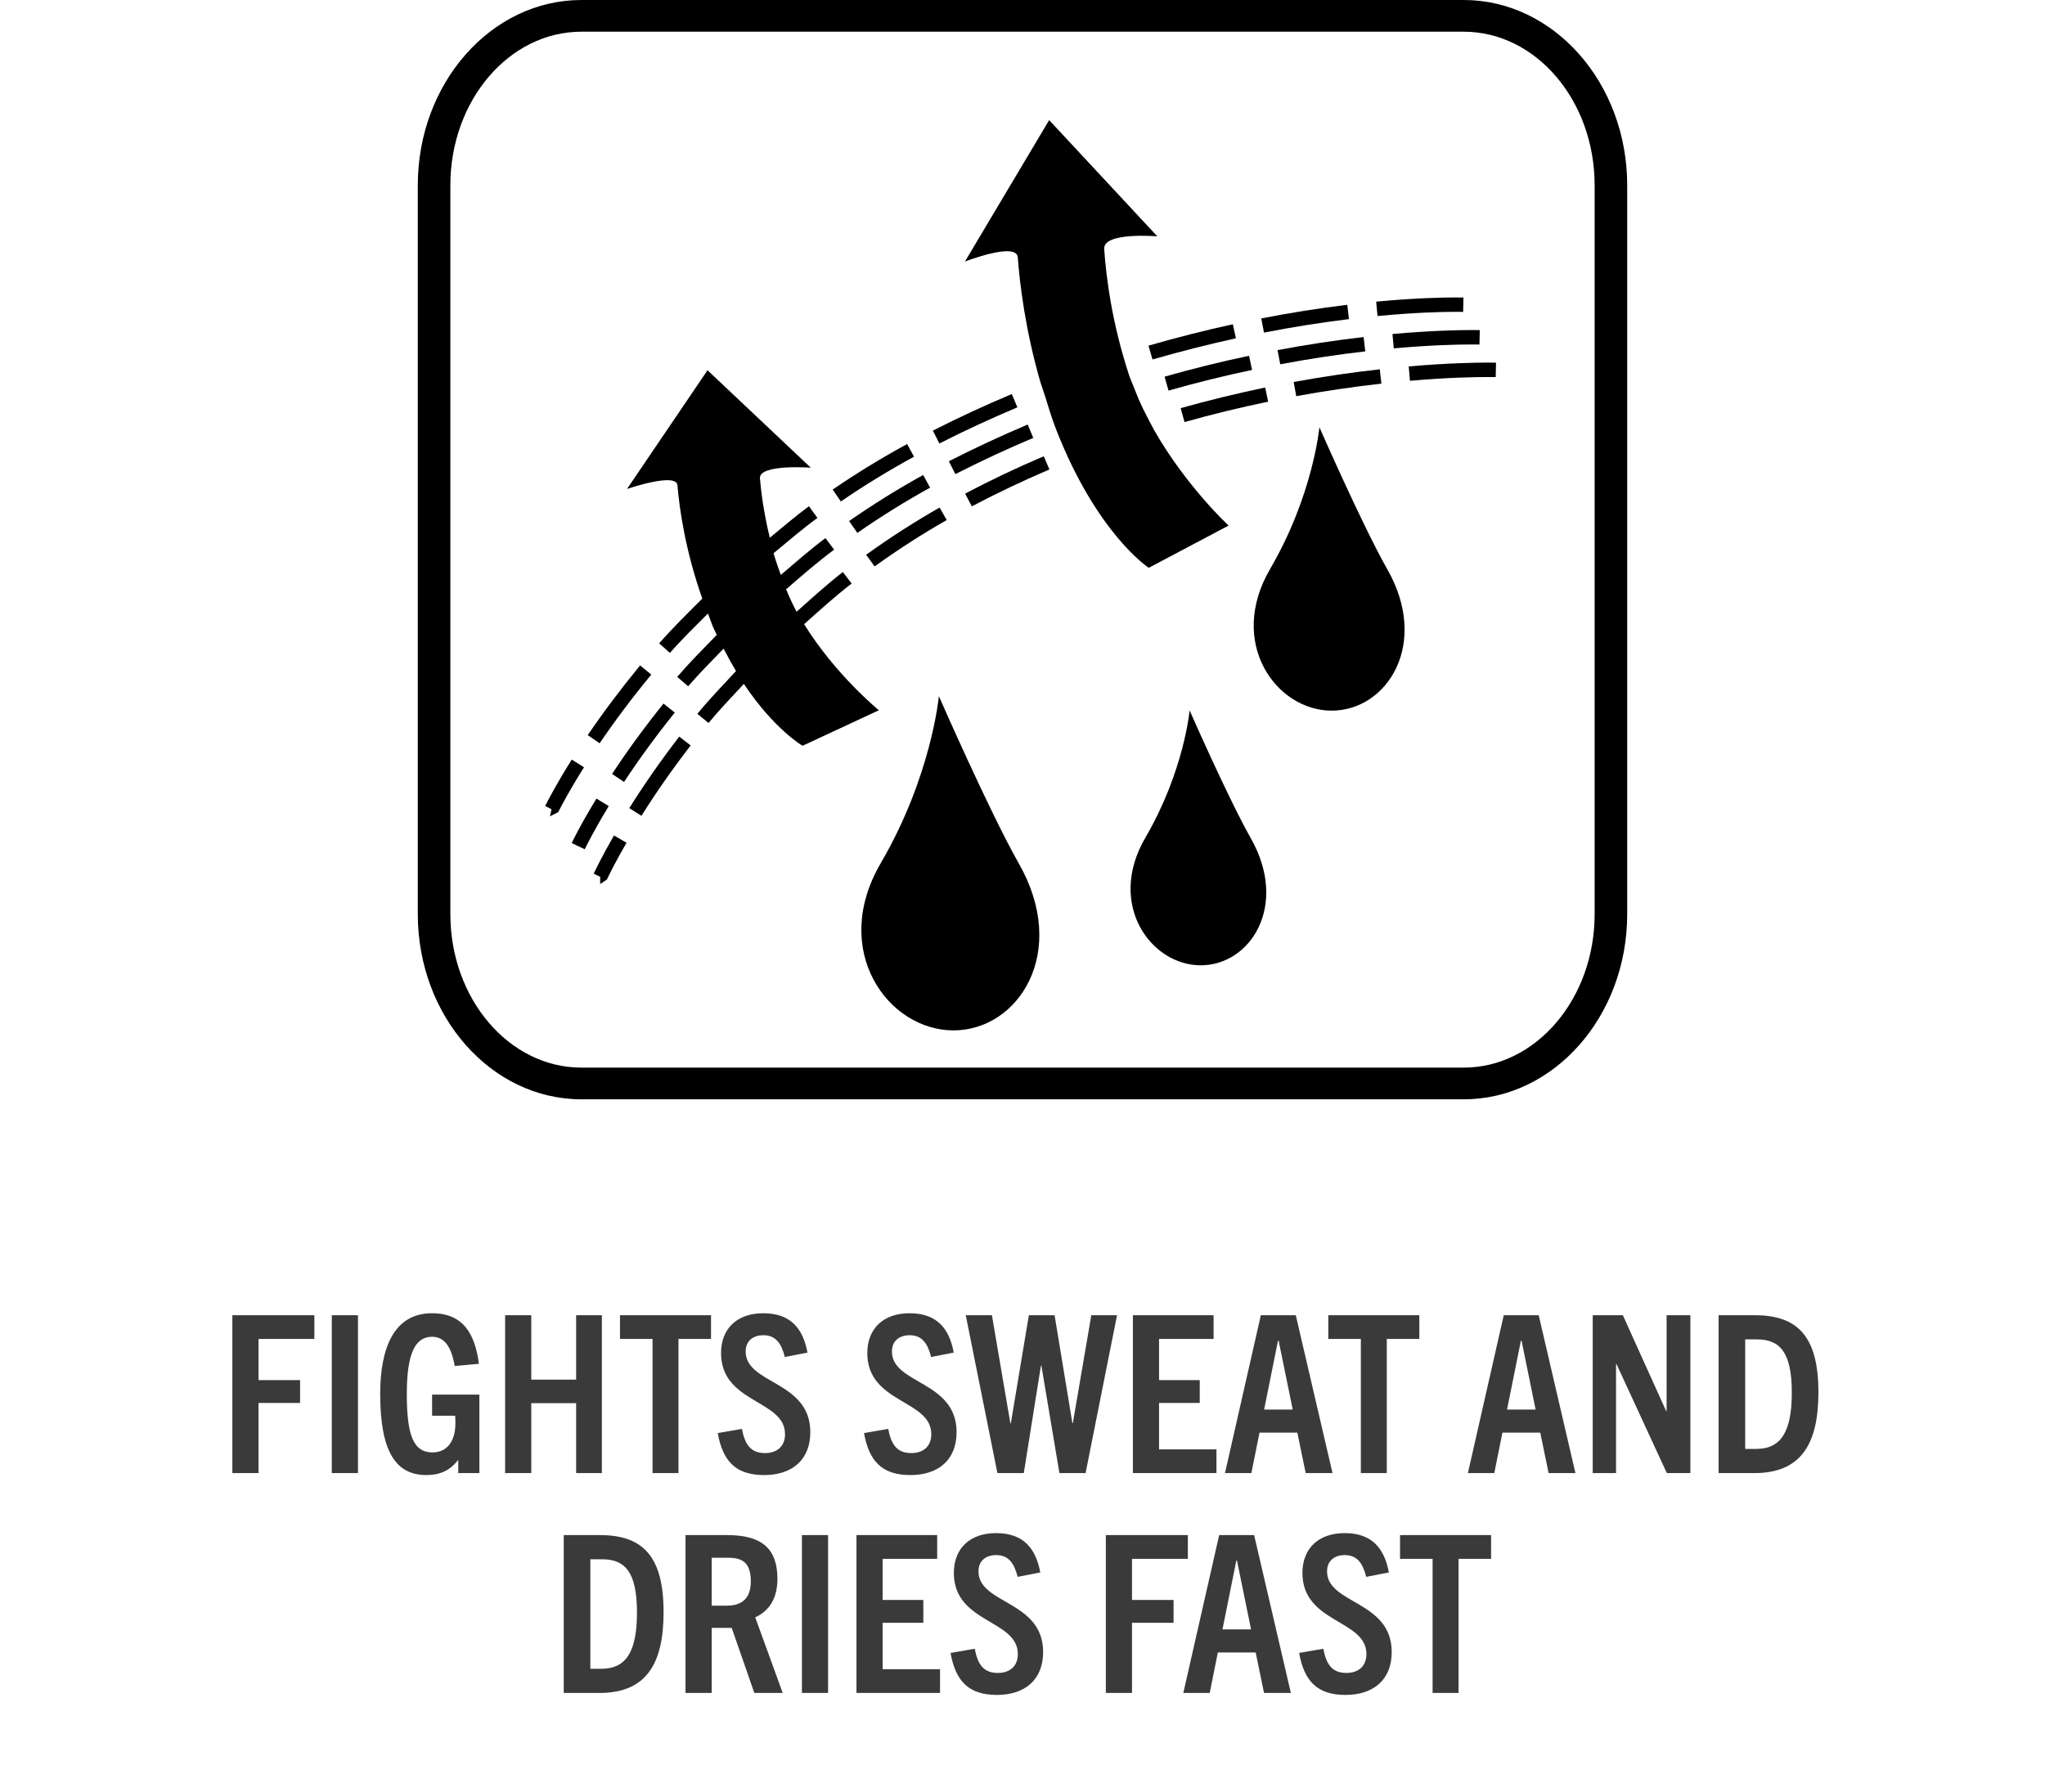
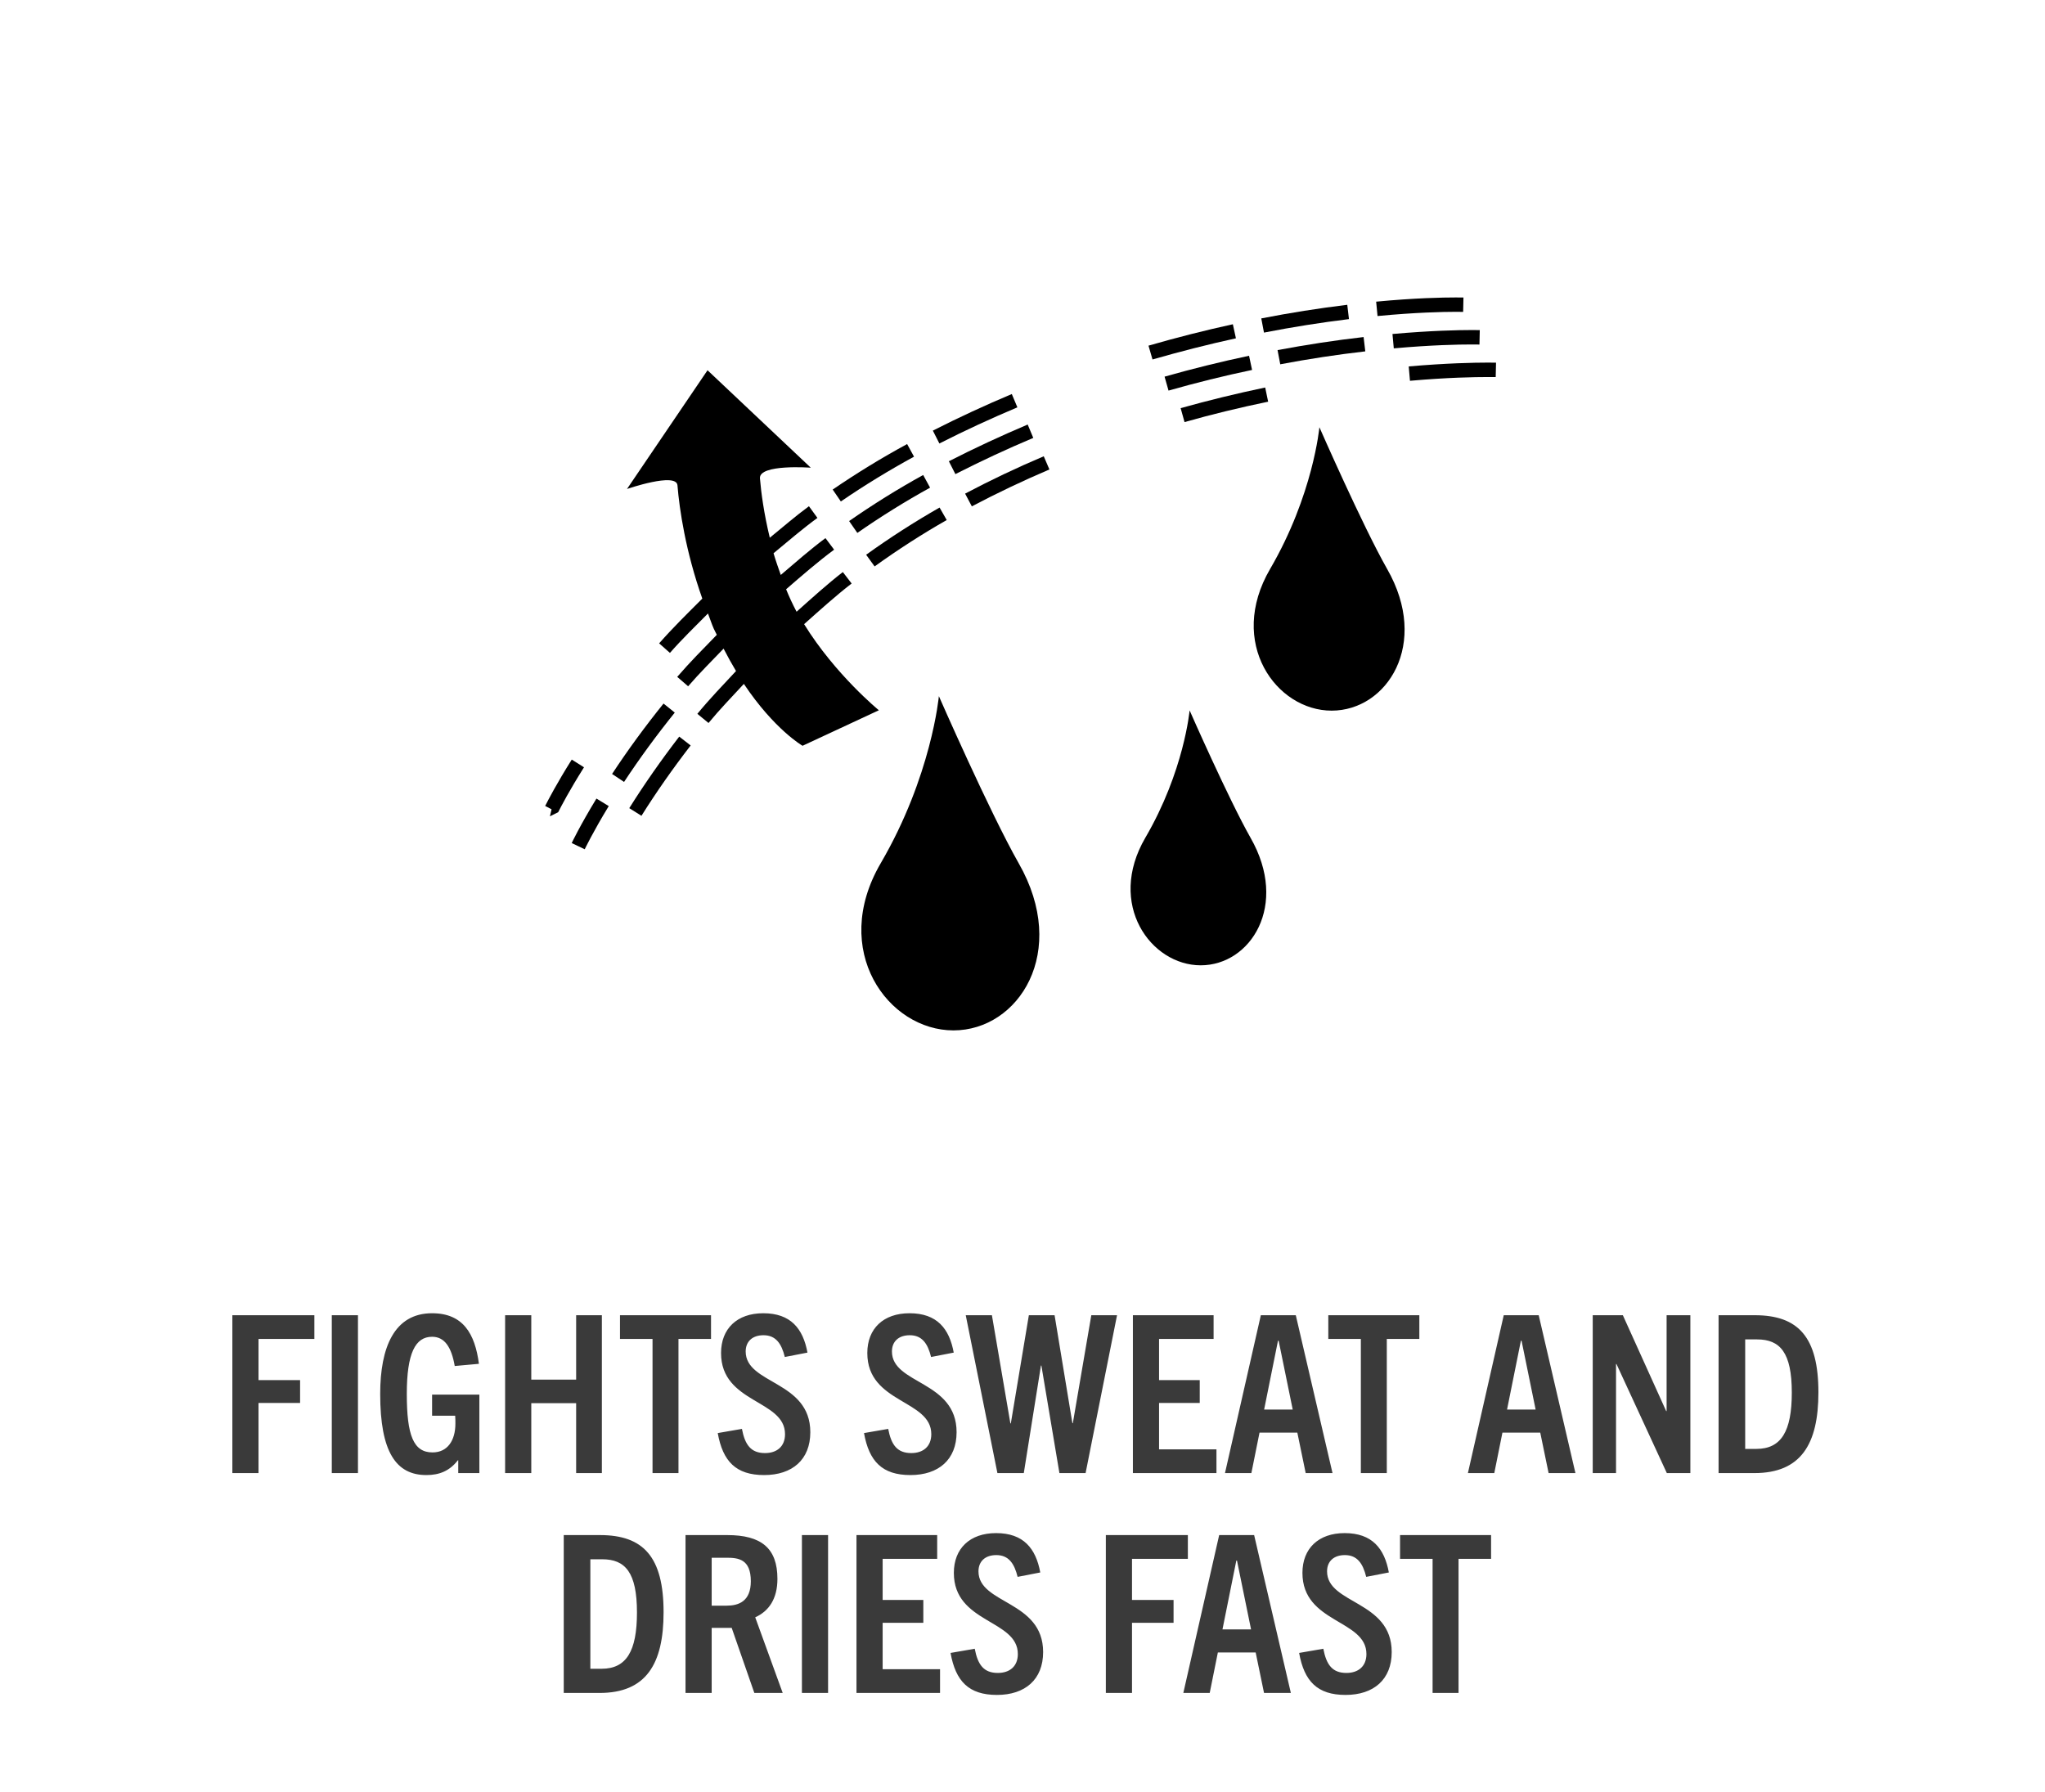
<svg xmlns="http://www.w3.org/2000/svg" width="186" height="163" viewBox="0 0 186 163" fill="none">
  <path d="M23.514 134H21.134V119.64H28.593V121.8H23.514V125.54H27.294V127.62H23.514V134ZM32.558 134H30.178V119.64H32.558V134ZM43.6 134H41.68V132.84H41.64C40.88 133.82 39.94 134.18 38.78 134.18C36.02 134.18 34.58 132.08 34.58 126.8C34.58 122.56 35.86 119.46 39.3 119.46C42.12 119.46 43.2 121.32 43.56 124.06L41.36 124.26C41.06 122.54 40.44 121.6 39.3 121.6C37.78 121.6 37 123.08 37 126.8C37 130.56 37.6 132.12 39.34 132.12C40.7 132.12 41.42 131.04 41.42 129.5C41.42 129.28 41.42 129.02 41.4 128.78H39.3V126.86H43.6V134ZM54.742 134H52.402V127.64H48.322V134H45.942V119.64H48.322V125.5H52.402V119.64H54.742V134ZM61.71 134H59.35V121.8H56.39V119.64H64.67V121.8H61.71V134ZM73.442 123.04L71.382 123.44C71.082 122.22 70.561 121.46 69.442 121.46C68.442 121.46 67.822 122.02 67.822 122.94C67.822 125.94 73.701 125.58 73.701 130.28C73.701 132.78 72.061 134.18 69.501 134.18C66.942 134.18 65.742 132.94 65.281 130.36L67.481 129.98C67.761 131.44 68.302 132.18 69.582 132.18C70.662 132.18 71.401 131.58 71.401 130.46C71.401 127.3 65.582 127.68 65.582 123.08C65.582 120.86 67.041 119.46 69.421 119.46C71.921 119.46 73.041 120.86 73.442 123.04ZM86.745 123.04L84.685 123.44C84.385 122.22 83.865 121.46 82.745 121.46C81.745 121.46 81.125 122.02 81.125 122.94C81.125 125.94 87.005 125.58 87.005 130.28C87.005 132.78 85.365 134.18 82.805 134.18C80.245 134.18 79.045 132.94 78.585 130.36L80.785 129.98C81.065 131.44 81.605 132.18 82.885 132.18C83.965 132.18 84.705 131.58 84.705 130.46C84.705 127.3 78.885 127.68 78.885 123.08C78.885 120.86 80.345 119.46 82.725 119.46C85.225 119.46 86.345 120.86 86.745 123.04ZM98.738 134H96.358L94.718 124.22H94.678L93.118 134H90.718L87.838 119.64H90.218L91.898 129.48H91.938L93.578 119.64H95.918L97.538 129.46H97.578L99.258 119.64H101.598L98.738 134ZM110.641 134H103.041V119.64H110.381V121.8H105.421V125.54H109.121V127.62H105.421V131.84H110.641V134ZM121.197 134H118.757L117.997 130.32H114.557L113.817 134H111.417L114.677 119.64H117.857L121.197 134ZM116.237 121.96L114.977 128.22H117.577L116.297 121.96H116.237ZM126.134 134H123.774V121.8H120.814V119.64H129.094V121.8H126.134V134ZM143.291 134H140.851L140.091 130.32H136.651L135.911 134H133.511L136.771 119.64H139.951L143.291 134ZM138.331 121.96L137.071 128.22H139.671L138.391 121.96H138.331ZM153.744 134H151.604L147.024 124.08H146.984V134H144.864V119.64H147.604L151.544 128.36H151.584V119.64H153.744V134ZM159.571 134H156.311V119.64H159.611C163.571 119.64 165.391 121.64 165.391 126.66C165.391 131.38 163.791 134 159.571 134ZM158.731 131.8H159.751C162.011 131.8 162.971 130.2 162.971 126.68C162.971 123.04 161.911 121.84 159.811 121.84H158.731V131.8ZM54.535 154H51.275V139.64H54.575C58.535 139.64 60.355 141.64 60.355 146.66C60.355 151.38 58.755 154 54.535 154ZM53.694 151.8H54.715C56.974 151.8 57.934 150.2 57.934 146.68C57.934 143.04 56.874 141.84 54.775 141.84H53.694V151.8ZM71.19 154H68.61L66.55 148.08H64.73V154H62.35V139.64H66.15C69.23 139.64 70.71 140.82 70.71 143.62C70.71 145.44 69.93 146.56 68.69 147.12L71.19 154ZM64.73 146.06H66.09C67.17 146.06 68.29 145.68 68.29 143.84C68.29 141.82 67.15 141.7 66.07 141.7H64.73V146.06ZM75.317 154H72.937V139.64H75.317V154ZM85.5 154H77.9V139.64H85.24V141.8H80.28V145.54H83.98V147.62H80.28V151.84H85.5V154ZM94.616 143.04L92.556 143.44C92.256 142.22 91.736 141.46 90.616 141.46C89.616 141.46 88.996 142.02 88.996 142.94C88.996 145.94 94.876 145.58 94.876 150.28C94.876 152.78 93.236 154.18 90.676 154.18C88.116 154.18 86.916 152.94 86.456 150.36L88.656 149.98C88.936 151.44 89.476 152.18 90.756 152.18C91.836 152.18 92.576 151.58 92.576 150.46C92.576 147.3 86.756 147.68 86.756 143.08C86.756 140.86 88.216 139.46 90.596 139.46C93.096 139.46 94.216 140.86 94.616 143.04ZM102.96 154H100.58V139.64H108.04V141.8H102.96V145.54H106.74V147.62H102.96V154ZM117.408 154H114.968L114.208 150.32H110.768L110.028 154H107.628L110.888 139.64H114.068L117.408 154ZM112.448 141.96L111.188 148.22H113.788L112.508 141.96H112.448ZM126.321 143.04L124.261 143.44C123.961 142.22 123.441 141.46 122.321 141.46C121.321 141.46 120.701 142.02 120.701 142.94C120.701 145.94 126.581 145.58 126.581 150.28C126.581 152.78 124.941 154.18 122.381 154.18C119.821 154.18 118.621 152.94 118.161 150.36L120.361 149.98C120.641 151.44 121.181 152.18 122.461 152.18C123.541 152.18 124.281 151.58 124.281 150.46C124.281 147.3 118.461 147.68 118.461 143.08C118.461 140.86 119.921 139.46 122.301 139.46C124.801 139.46 125.921 140.86 126.321 143.04ZM132.659 154H130.299V141.8H127.339V139.64H135.619V141.8H132.659V154Z" fill="#3A3A3A" />
-   <path fill-rule="evenodd" clip-rule="evenodd" d="M133.133 0H52.879C44.675 0 38 7.561 38 16.851V83.155C38 92.445 44.675 100 52.879 100H133.133C141.33 100 148 92.445 148 83.155V16.851C148 7.561 141.33 0 133.133 0ZM145.038 83.154C145.038 90.853 139.696 97.116 133.133 97.116H52.879C46.304 97.116 40.962 90.853 40.962 83.154V16.851C40.962 9.146 46.304 2.884 52.879 2.884H133.133C139.696 2.884 145.038 9.146 145.038 16.851V83.154Z" fill="black" />
  <path d="M108.199 64.622C108.199 64.622 107.703 70.159 104.169 76.21C100.647 82.261 104.671 87.81 109.21 87.81C113.742 87.81 117.253 82.353 113.742 76.21C111.739 72.677 108.199 64.622 108.199 64.622Z" fill="black" />
  <path d="M85.394 63.326C85.394 63.326 84.732 70.599 80.102 78.528C75.478 86.451 80.764 93.73 86.718 93.73C92.655 93.73 97.262 86.588 92.655 78.528C90.024 73.898 85.394 63.326 85.394 63.326Z" fill="black" />
  <path d="M120.004 38.864C120.004 38.864 119.444 45.023 115.523 51.754C111.601 58.473 116.076 64.644 121.117 64.644C126.163 64.644 130.068 58.57 126.163 51.754C123.931 47.826 120.004 38.864 120.004 38.864Z" fill="black" />
  <path d="M57.234 73.514L58.342 74.21C59.694 72.052 61.201 69.906 62.817 67.811L61.778 67.006C60.14 69.135 58.61 71.322 57.234 73.514Z" fill="black" />
-   <path d="M54 79.471L54.588 79.762V80.418L55.199 80.007C55.456 79.465 56.026 78.312 56.986 76.662L55.844 76C54.868 77.695 54.28 78.883 54 79.471Z" fill="black" />
-   <path d="M117.898 36.037C120.478 35.563 123.081 35.187 125.644 34.895L125.496 33.594C122.904 33.879 120.273 34.273 117.664 34.747L117.898 36.037Z" fill="black" />
  <path d="M79.549 51.525C81.666 50 83.87 48.579 86.108 47.306L85.457 46.17C83.185 47.466 80.936 48.91 78.778 50.463L79.549 51.525Z" fill="black" />
  <path d="M107.738 38.395C110.187 37.699 112.744 37.077 115.342 36.54L115.073 35.25C112.447 35.798 109.862 36.432 107.384 37.128L107.738 38.395Z" fill="black" />
  <path d="M128.128 33.332L128.242 34.639C131.667 34.337 134.145 34.297 135.321 34.297H136.04L136.069 32.99L135.321 32.984C134.128 32.984 131.599 33.03 128.128 33.332Z" fill="black" />
  <path d="M87.78 44.903L88.391 46.061C90.651 44.868 93.026 43.738 95.447 42.705L94.933 41.506C92.478 42.545 90.069 43.692 87.78 44.903Z" fill="black" />
  <path d="M93.98 39.834L93.472 38.618C91.052 39.645 88.637 40.764 86.302 41.958L86.896 43.128C89.202 41.952 91.588 40.839 93.98 39.834Z" fill="black" />
  <path d="M106.282 35.53C108.782 34.817 111.339 34.183 113.88 33.652L113.606 32.362C111.037 32.904 108.451 33.544 105.922 34.263L106.282 35.53Z" fill="black" />
  <path d="M77.978 48.477C80.124 46.981 82.35 45.6 84.594 44.361L83.966 43.208C81.677 44.47 79.411 45.88 77.23 47.398L77.978 48.477Z" fill="black" />
  <path d="M54.249 72.642C52.748 75.108 52.029 76.626 52 76.689L53.182 77.254C53.193 77.237 53.907 75.725 55.368 73.327L54.249 72.642Z" fill="black" />
  <path d="M61.373 64.822L60.351 64C58.667 66.089 57.091 68.241 55.67 70.405L56.76 71.13C58.165 68.995 59.717 66.877 61.373 64.822Z" fill="black" />
-   <path d="M126.77 31.689C130.201 31.381 132.684 31.335 133.86 31.335L134.562 31.341L134.591 30.028L133.86 30.022C132.661 30.022 130.132 30.073 126.65 30.382L126.77 31.689Z" fill="black" />
+   <path d="M126.77 31.689C130.201 31.381 132.684 31.335 133.86 31.335L134.562 31.341L134.591 30.028L133.86 30.022C132.661 30.022 130.132 30.073 126.65 30.382L126.77 31.689" fill="black" />
  <path d="M116.443 33.138C119.035 32.647 121.638 32.253 124.178 31.962L124.024 30.66C121.456 30.951 118.824 31.356 116.198 31.847L116.443 33.138Z" fill="black" />
  <path d="M132.404 28.365L133.078 28.371L133.107 27.064L132.404 27.058C131.223 27.058 128.711 27.104 125.166 27.441L125.292 28.748C128.785 28.417 131.246 28.365 132.404 28.365Z" fill="black" />
  <path d="M122.693 29.027L122.539 27.726C119.947 28.04 117.315 28.457 114.718 28.965L114.963 30.255C117.532 29.753 120.135 29.341 122.693 29.027Z" fill="black" />
  <path d="M104.825 32.699C107.349 31.974 109.9 31.323 112.412 30.775L112.132 29.496C109.592 30.05 107.012 30.706 104.46 31.443L104.825 32.699Z" fill="black" />
  <path d="M52.004 69.096C50.646 71.254 49.869 72.755 49.584 73.315L50.166 73.617L50.018 74.257L50.771 73.88C51.034 73.355 51.788 71.905 53.117 69.798L52.004 69.096Z" fill="black" />
-   <path d="M59.237 61.365L58.221 60.532C56.514 62.604 54.91 64.734 53.454 66.874L54.539 67.611C55.971 65.504 57.553 63.403 59.237 61.365Z" fill="black" />
  <path d="M83.134 41.541L82.506 40.394C80.177 41.656 77.9 43.054 75.736 44.533L76.478 45.617C78.607 44.156 80.845 42.792 83.134 41.541Z" fill="black" />
  <path d="M84.846 39.172L85.44 40.342C87.757 39.161 90.149 38.059 92.535 37.054L92.027 35.844C89.613 36.86 87.192 37.979 84.846 39.172Z" fill="black" />
-   <path d="M111.745 47.809C111.745 47.809 107.949 44.304 105.021 39.212C104.871 38.952 104.532 38.288 104.399 38.036C104.107 37.482 103.833 36.928 103.577 36.34C103.577 36.34 103.231 35.507 103.086 35.119C102.94 34.73 102.817 34.496 102.709 34.171C101.139 29.427 100.602 25.192 100.431 22.651C100.317 21.076 105.261 21.498 105.261 21.498L95.425 10.926L87.764 23.793C87.764 23.793 92.474 21.961 92.571 23.416C92.753 25.86 93.261 30.044 94.637 34.793L95.054 36.043C95.356 37.014 95.636 37.973 96.024 38.978C99.757 48.585 104.484 51.651 104.484 51.651L111.745 47.809Z" fill="black" />
  <path d="M73.137 56.777C74.564 55.504 75.986 54.219 77.459 53.078L76.659 52.038C75.221 53.152 73.84 54.408 72.452 55.646C72.099 54.984 71.784 54.299 71.499 53.603C72.932 52.364 74.365 51.114 75.866 50.001L75.078 48.95C73.685 49.989 72.355 51.159 71.014 52.301C70.78 51.633 70.54 50.96 70.357 50.326C71.682 49.23 72.995 48.1 74.348 47.112L73.577 46.05C72.367 46.935 71.202 47.951 70.015 48.916C69.49 46.741 69.227 44.829 69.119 43.51C69.022 42.191 73.743 42.545 73.743 42.545L64.352 33.68L57.028 44.48C57.028 44.48 61.521 42.928 61.618 44.149C61.795 46.336 62.36 50.166 63.878 54.453C62.537 55.789 61.178 57.125 59.951 58.523L60.933 59.391C62.017 58.152 63.222 56.988 64.392 55.806C64.58 56.274 64.712 56.725 64.923 57.199C65.014 57.399 65.106 57.553 65.197 57.747C63.975 59.003 62.742 60.242 61.595 61.572L62.588 62.428C63.616 61.235 64.729 60.133 65.813 59.003C66.19 59.734 66.567 60.413 66.944 61.041C65.756 62.319 64.54 63.575 63.427 64.934L64.443 65.767C65.46 64.529 66.573 63.387 67.657 62.211C70.437 66.373 72.995 67.84 72.995 67.84L79.936 64.609C79.936 64.609 75.975 61.372 73.137 56.777Z" fill="black" />
</svg>